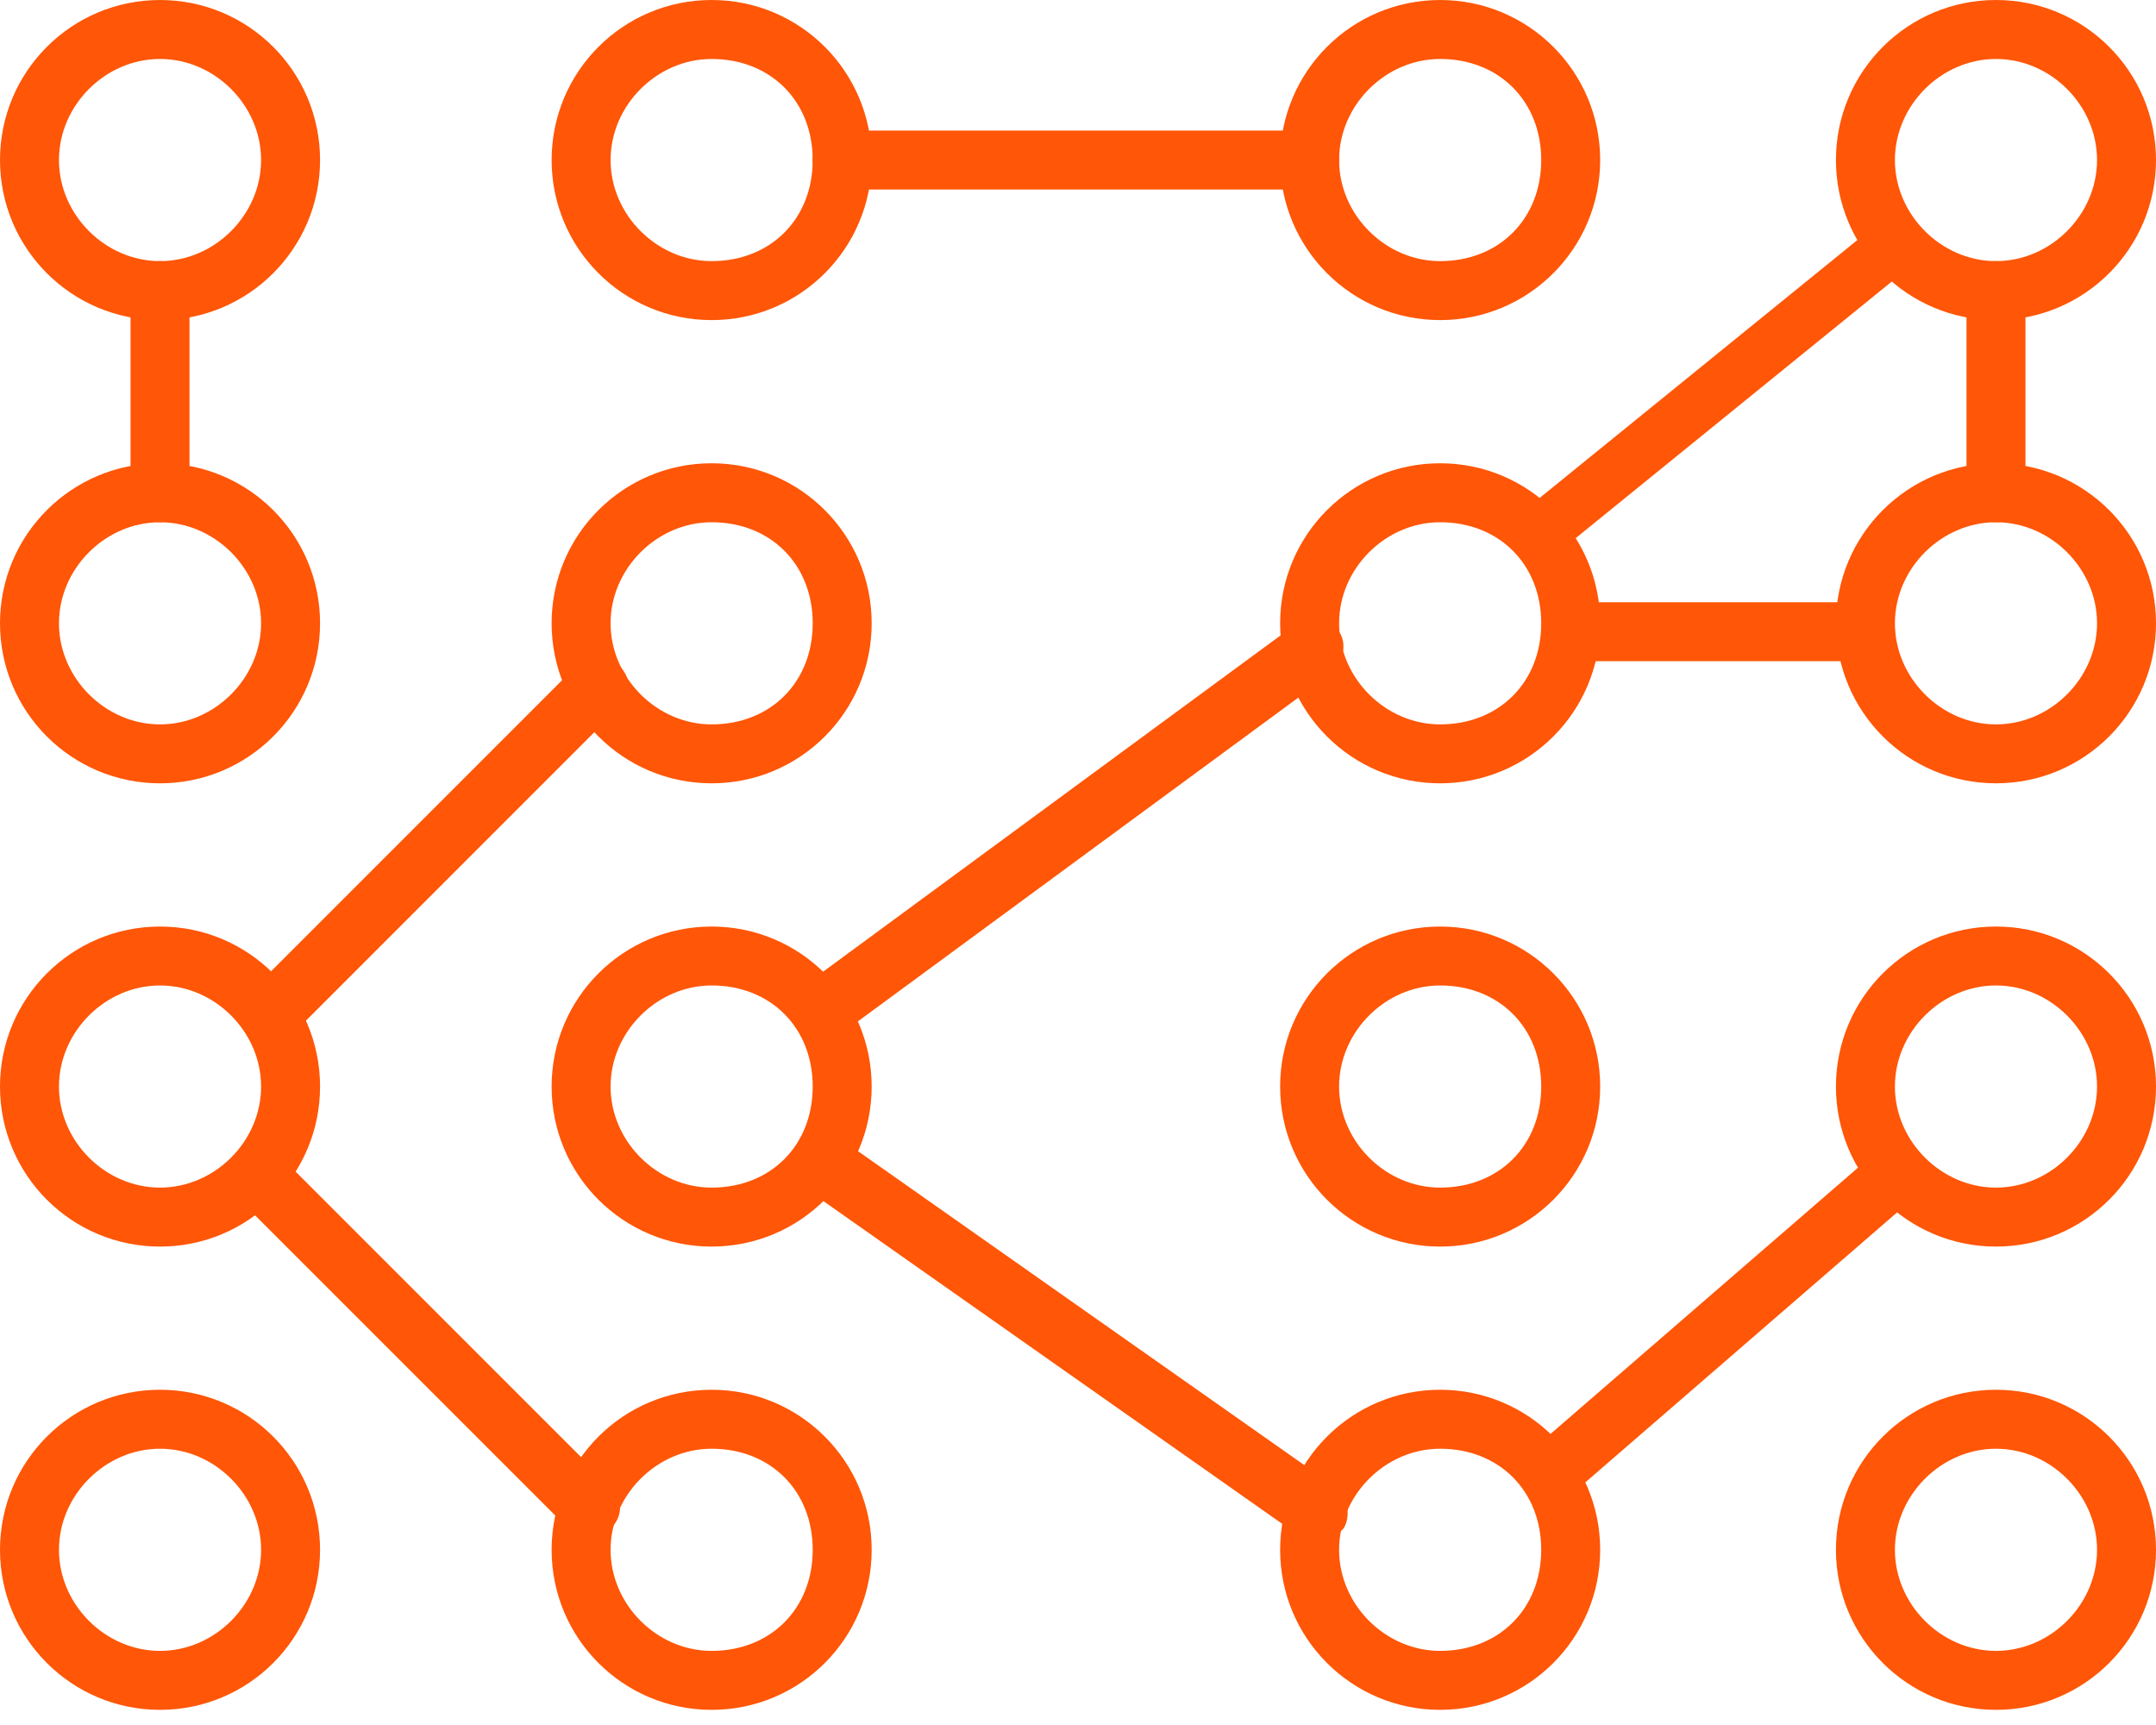
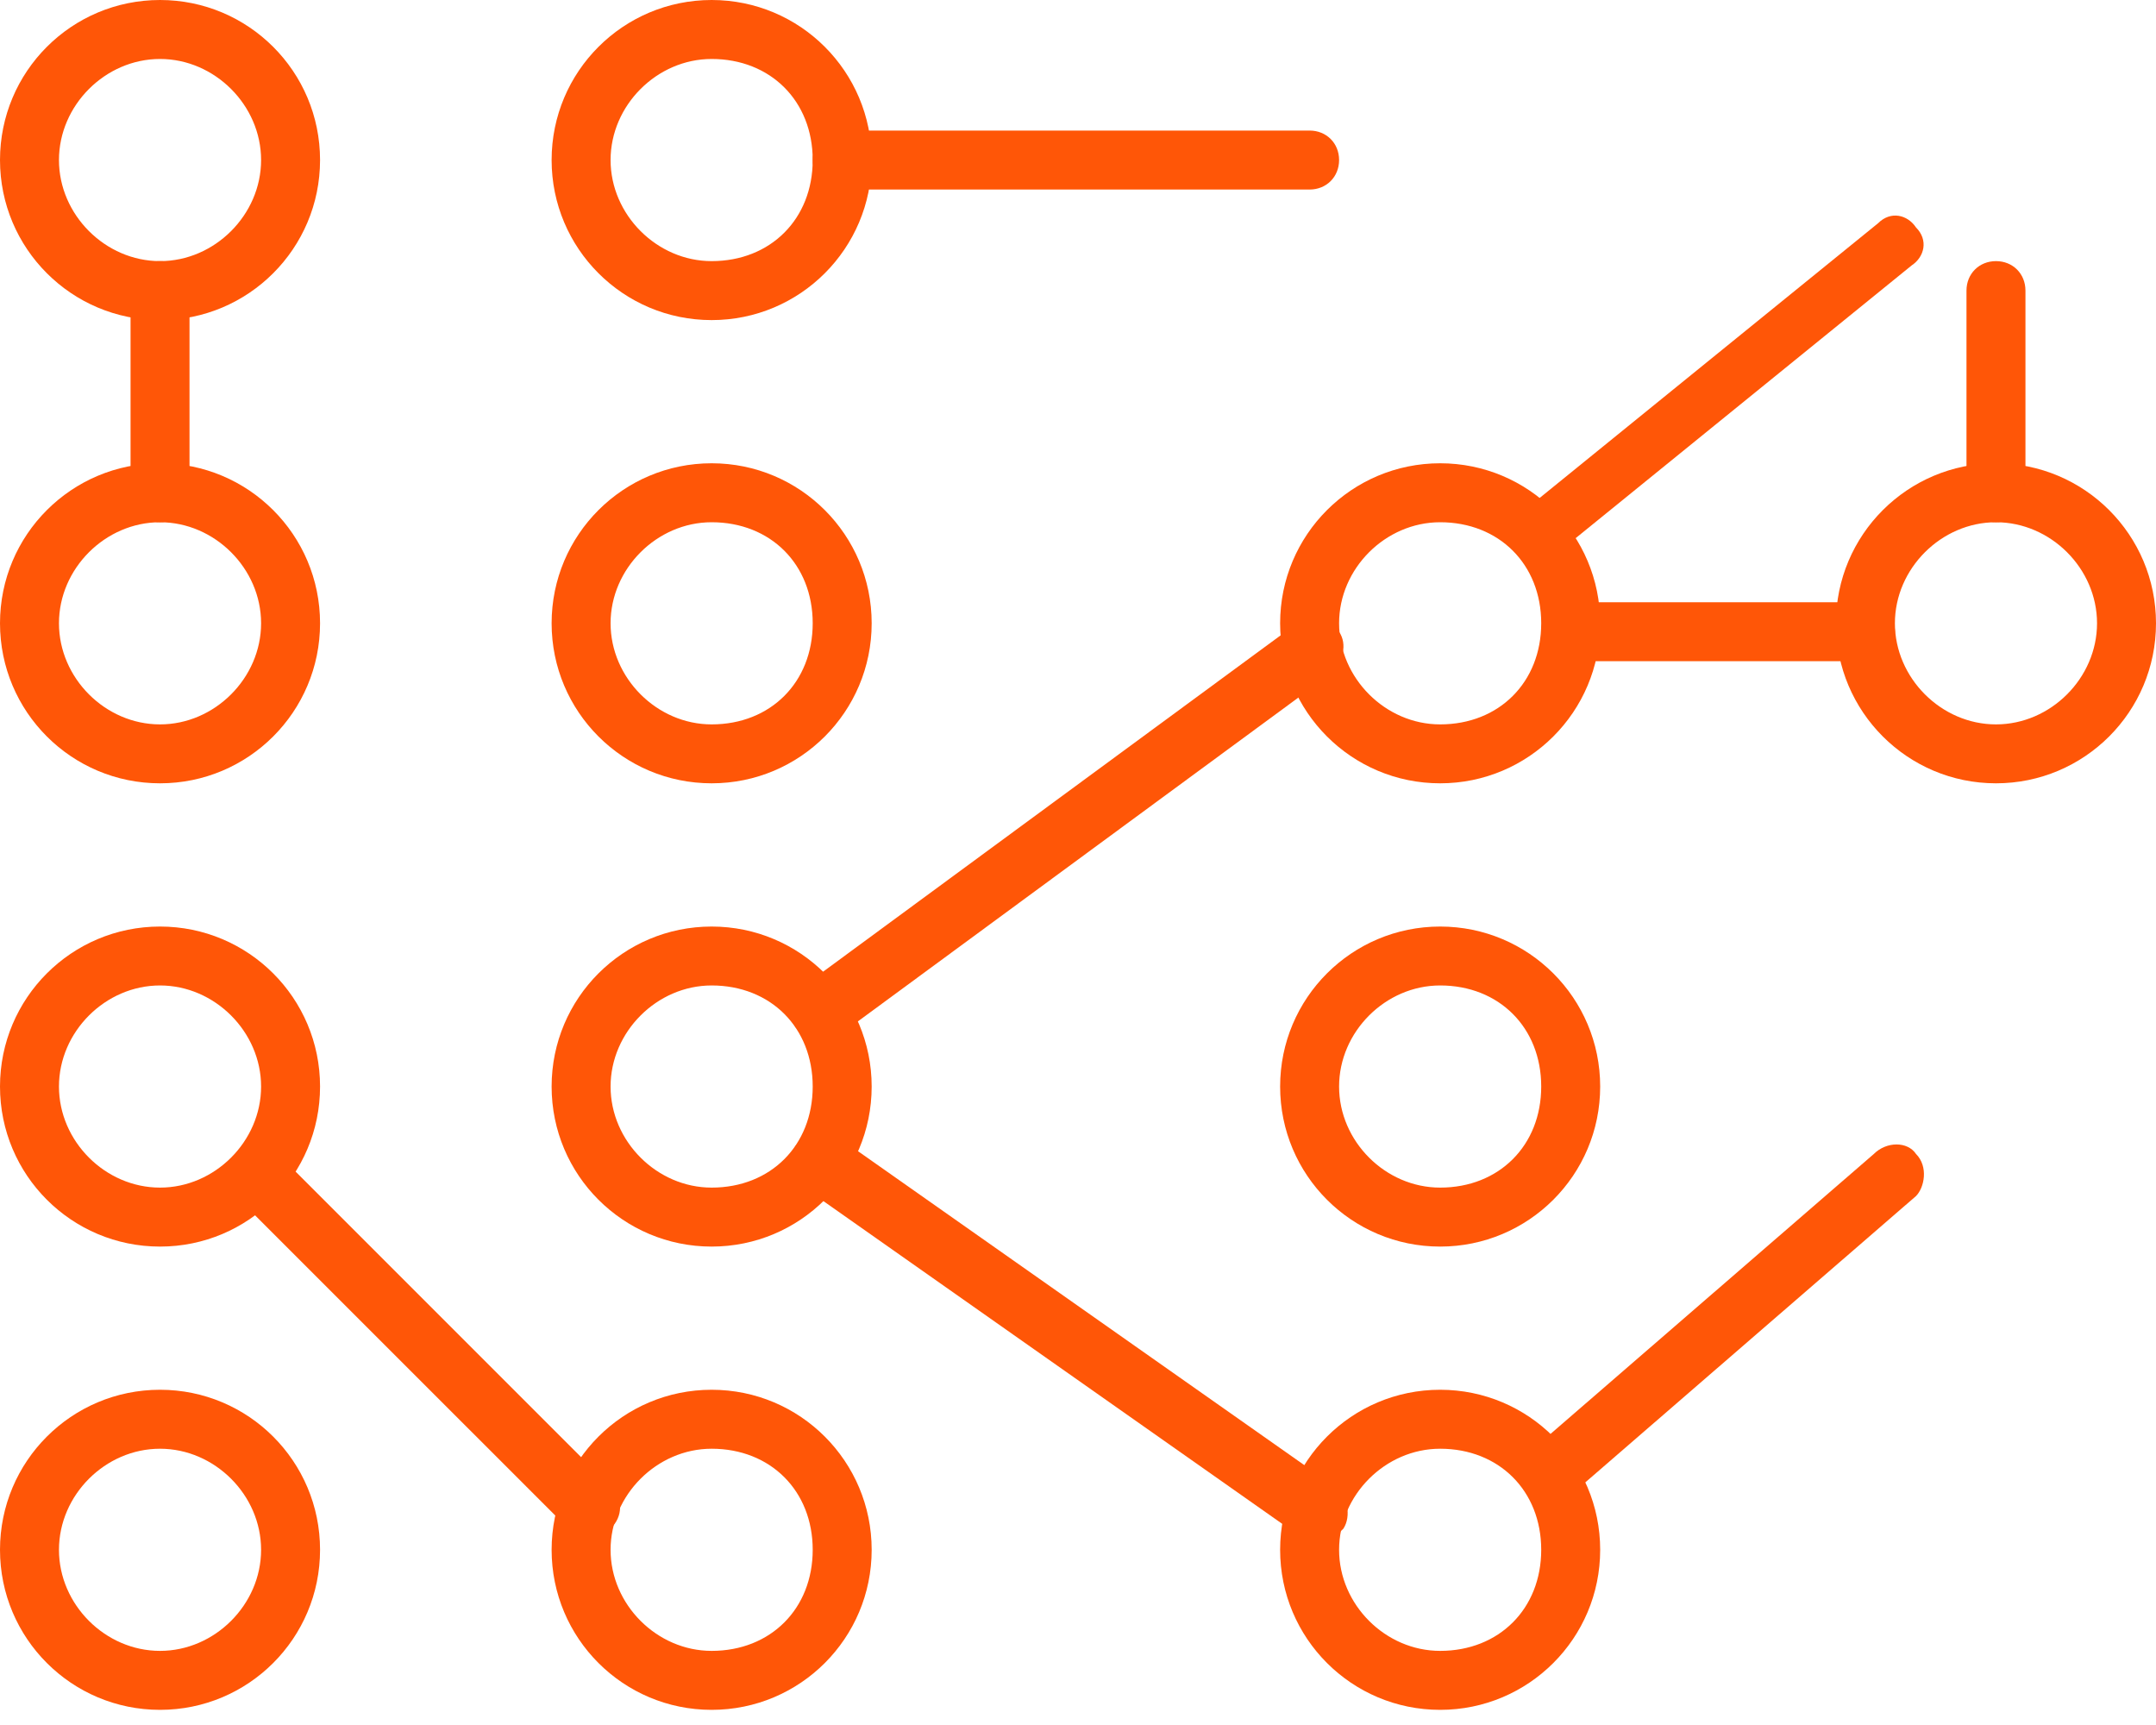
<svg xmlns="http://www.w3.org/2000/svg" width="40" height="32" viewBox="0 0 40 32" fill="none">
  <path fill-rule="evenodd" clip-rule="evenodd" d="M13.203 5.938C11.562 5.938 10.234 4.609 10.234 2.969C10.234 1.328 11.562 0 13.203 0C14.844 0 16.172 1.328 16.172 2.969C16.172 4.609 14.844 5.938 13.203 5.938ZM13.203 1.094C12.188 1.094 11.328 1.953 11.328 2.969C11.328 3.984 12.188 4.844 13.203 4.844C14.297 4.844 15.078 4.062 15.078 2.969C15.078 1.875 14.297 1.094 13.203 1.094Z" fill="#FF5607" />
-   <path fill-rule="evenodd" clip-rule="evenodd" d="M26.719 5.938C25.078 5.938 23.75 4.609 23.75 2.969C23.75 1.328 25.078 0 26.719 0C28.359 0 29.688 1.328 29.688 2.969C29.688 4.609 28.359 5.938 26.719 5.938ZM26.719 1.094C25.703 1.094 24.844 1.953 24.844 2.969C24.844 3.984 25.703 4.844 26.719 4.844C27.812 4.844 28.594 4.062 28.594 2.969C28.594 1.875 27.812 1.094 26.719 1.094Z" fill="#FF5607" />
  <path fill-rule="evenodd" clip-rule="evenodd" d="M2.969 5.938C1.328 5.938 0 4.609 0 2.969C0 1.328 1.328 0 2.969 0C4.609 0 5.938 1.328 5.938 2.969C5.938 4.609 4.609 5.938 2.969 5.938ZM2.969 1.094C1.953 1.094 1.094 1.953 1.094 2.969C1.094 3.984 1.953 4.844 2.969 4.844C3.984 4.844 4.844 3.984 4.844 2.969C4.844 1.953 3.984 1.094 2.969 1.094Z" fill="#FF5607" />
-   <path fill-rule="evenodd" clip-rule="evenodd" d="M37.031 5.938C35.391 5.938 34.062 4.609 34.062 2.969C34.062 1.328 35.391 0 37.031 0C38.672 0 40 1.328 40 2.969C40 4.609 38.672 5.938 37.031 5.938ZM37.031 1.094C36.016 1.094 35.156 1.953 35.156 2.969C35.156 3.984 36.016 4.844 37.031 4.844C38.047 4.844 38.906 3.984 38.906 2.969C38.906 1.953 38.047 1.094 37.031 1.094Z" fill="#FF5607" />
  <path fill-rule="evenodd" clip-rule="evenodd" d="M13.203 14.531C11.562 14.531 10.234 13.203 10.234 11.562C10.234 9.922 11.562 8.594 13.203 8.594C14.844 8.594 16.172 9.922 16.172 11.562C16.172 13.203 14.844 14.531 13.203 14.531ZM13.203 9.688C12.188 9.688 11.328 10.547 11.328 11.562C11.328 12.578 12.188 13.438 13.203 13.438C14.297 13.438 15.078 12.656 15.078 11.562C15.078 10.469 14.297 9.688 13.203 9.688Z" fill="#FF5607" />
  <path fill-rule="evenodd" clip-rule="evenodd" d="M26.719 14.531C25.078 14.531 23.75 13.203 23.75 11.562C23.75 9.922 25.078 8.594 26.719 8.594C28.359 8.594 29.688 9.922 29.688 11.562C29.688 13.203 28.359 14.531 26.719 14.531ZM26.719 9.688C25.703 9.688 24.844 10.547 24.844 11.562C24.844 12.578 25.703 13.438 26.719 13.438C27.812 13.438 28.594 12.656 28.594 11.562C28.594 10.469 27.812 9.688 26.719 9.688Z" fill="#FF5607" />
  <path fill-rule="evenodd" clip-rule="evenodd" d="M2.969 14.531C1.328 14.531 0 13.203 0 11.562C0 9.922 1.328 8.594 2.969 8.594C4.609 8.594 5.938 9.922 5.938 11.562C5.938 13.203 4.609 14.531 2.969 14.531ZM2.969 9.688C1.953 9.688 1.094 10.547 1.094 11.562C1.094 12.578 1.953 13.438 2.969 13.438C3.984 13.438 4.844 12.578 4.844 11.562C4.844 10.547 3.984 9.688 2.969 9.688Z" fill="#FF5607" />
  <path fill-rule="evenodd" clip-rule="evenodd" d="M37.031 14.531C35.391 14.531 34.062 13.203 34.062 11.562C34.062 9.922 35.391 8.594 37.031 8.594C38.672 8.594 40 9.922 40 11.562C40 13.203 38.672 14.531 37.031 14.531ZM37.031 9.688C36.016 9.688 35.156 10.547 35.156 11.562C35.156 12.578 36.016 13.438 37.031 13.438C38.047 13.438 38.906 12.578 38.906 11.562C38.906 10.547 38.047 9.688 37.031 9.688Z" fill="#FF5607" />
  <path fill-rule="evenodd" clip-rule="evenodd" d="M13.203 23.125C11.562 23.125 10.234 21.797 10.234 20.156C10.234 18.516 11.562 17.188 13.203 17.188C14.844 17.188 16.172 18.516 16.172 20.156C16.172 21.797 14.844 23.125 13.203 23.125ZM13.203 18.281C12.188 18.281 11.328 19.141 11.328 20.156C11.328 21.172 12.188 22.031 13.203 22.031C14.297 22.031 15.078 21.25 15.078 20.156C15.078 19.062 14.297 18.281 13.203 18.281Z" fill="#FF5607" />
  <path fill-rule="evenodd" clip-rule="evenodd" d="M26.719 23.125C25.078 23.125 23.75 21.797 23.75 20.156C23.75 18.516 25.078 17.188 26.719 17.188C28.359 17.188 29.688 18.516 29.688 20.156C29.688 21.797 28.359 23.125 26.719 23.125ZM26.719 18.281C25.703 18.281 24.844 19.141 24.844 20.156C24.844 21.172 25.703 22.031 26.719 22.031C27.812 22.031 28.594 21.25 28.594 20.156C28.594 19.062 27.812 18.281 26.719 18.281Z" fill="#FF5607" />
  <path fill-rule="evenodd" clip-rule="evenodd" d="M2.969 23.125C1.328 23.125 0 21.797 0 20.156C0 18.516 1.328 17.188 2.969 17.188C4.609 17.188 5.938 18.516 5.938 20.156C5.938 21.797 4.609 23.125 2.969 23.125ZM2.969 18.281C1.953 18.281 1.094 19.141 1.094 20.156C1.094 21.172 1.953 22.031 2.969 22.031C3.984 22.031 4.844 21.172 4.844 20.156C4.844 19.141 3.984 18.281 2.969 18.281Z" fill="#FF5607" />
-   <path fill-rule="evenodd" clip-rule="evenodd" d="M37.031 23.125C35.391 23.125 34.062 21.797 34.062 20.156C34.062 18.516 35.391 17.188 37.031 17.188C38.672 17.188 40 18.516 40 20.156C40 21.797 38.672 23.125 37.031 23.125ZM37.031 18.281C36.016 18.281 35.156 19.141 35.156 20.156C35.156 21.172 36.016 22.031 37.031 22.031C38.047 22.031 38.906 21.172 38.906 20.156C38.906 19.141 38.047 18.281 37.031 18.281Z" fill="#FF5607" />
  <path fill-rule="evenodd" clip-rule="evenodd" d="M13.203 31.719C11.562 31.719 10.234 30.391 10.234 28.75C10.234 27.109 11.562 25.781 13.203 25.781C14.844 25.781 16.172 27.109 16.172 28.75C16.172 30.391 14.844 31.719 13.203 31.719ZM13.203 26.875C12.188 26.875 11.328 27.734 11.328 28.75C11.328 29.766 12.188 30.625 13.203 30.625C14.297 30.625 15.078 29.844 15.078 28.75C15.078 27.656 14.297 26.875 13.203 26.875Z" fill="#FF5607" />
  <path fill-rule="evenodd" clip-rule="evenodd" d="M26.719 31.719C25.078 31.719 23.75 30.391 23.75 28.75C23.75 27.109 25.078 25.781 26.719 25.781C28.359 25.781 29.688 27.109 29.688 28.75C29.688 30.391 28.359 31.719 26.719 31.719ZM26.719 26.875C25.703 26.875 24.844 27.734 24.844 28.75C24.844 29.766 25.703 30.625 26.719 30.625C27.812 30.625 28.594 29.844 28.594 28.75C28.594 27.656 27.812 26.875 26.719 26.875Z" fill="#FF5607" />
  <path fill-rule="evenodd" clip-rule="evenodd" d="M2.969 31.719C1.328 31.719 0 30.391 0 28.75C0 27.109 1.328 25.781 2.969 25.781C4.609 25.781 5.938 27.109 5.938 28.75C5.938 30.391 4.609 31.719 2.969 31.719ZM2.969 26.875C1.953 26.875 1.094 27.734 1.094 28.75C1.094 29.766 1.953 30.625 2.969 30.625C3.984 30.625 4.844 29.766 4.844 28.75C4.844 27.734 3.984 26.875 2.969 26.875Z" fill="#FF5607" />
-   <path fill-rule="evenodd" clip-rule="evenodd" d="M37.031 31.719C35.391 31.719 34.062 30.391 34.062 28.75C34.062 27.109 35.391 25.781 37.031 25.781C38.672 25.781 40 27.109 40 28.75C40 30.391 38.672 31.719 37.031 31.719ZM37.031 26.875C36.016 26.875 35.156 27.734 35.156 28.75C35.156 29.766 36.016 30.625 37.031 30.625C38.047 30.625 38.906 29.766 38.906 28.75C38.906 27.734 38.047 26.875 37.031 26.875Z" fill="#FF5607" />
  <path fill-rule="evenodd" clip-rule="evenodd" d="M2.969 9.688C2.656 9.688 2.422 9.453 2.422 9.141V5.391C2.422 5.078 2.656 4.844 2.969 4.844C3.281 4.844 3.516 5.078 3.516 5.391V9.141C3.516 9.453 3.281 9.688 2.969 9.688Z" fill="#FF5607" />
  <path fill-rule="evenodd" clip-rule="evenodd" d="M28.75 27.891C28.594 27.891 28.438 27.812 28.359 27.734C28.125 27.5 28.125 27.109 28.359 26.953L34.766 21.406C35 21.172 35.391 21.172 35.547 21.406C35.781 21.641 35.703 22.031 35.547 22.188L29.141 27.734C28.984 27.812 28.906 27.891 28.75 27.891Z" fill="#FF5607" />
  <path fill-rule="evenodd" clip-rule="evenodd" d="M24.453 28.594C24.375 28.594 24.219 28.594 24.141 28.516L14.922 22.032C14.688 21.797 14.61 21.485 14.766 21.25C15 21.016 15.313 20.938 15.547 21.094L24.766 27.578C25 27.735 25.078 28.125 24.922 28.36C24.766 28.516 24.61 28.594 24.453 28.594Z" fill="#FF5607" />
  <path fill-rule="evenodd" clip-rule="evenodd" d="M15.235 19.297C15.078 19.297 14.922 19.219 14.766 19.063C14.61 18.828 14.688 18.516 14.922 18.282L24.063 11.563C24.297 11.406 24.61 11.485 24.844 11.719C25 11.953 24.922 12.266 24.688 12.5L15.547 19.219C15.469 19.297 15.313 19.297 15.235 19.297Z" fill="#FF5607" />
  <path fill-rule="evenodd" clip-rule="evenodd" d="M28.515 10.469C28.359 10.469 28.203 10.39 28.125 10.234C27.89 10 27.969 9.687 28.203 9.531L34.844 4.141C35.078 3.906 35.391 3.984 35.547 4.219C35.781 4.453 35.703 4.766 35.469 4.922L28.828 10.312C28.75 10.469 28.672 10.469 28.515 10.469Z" fill="#FF5607" />
  <path fill-rule="evenodd" clip-rule="evenodd" d="M37.031 9.688C36.719 9.688 36.484 9.453 36.484 9.141V5.391C36.484 5.078 36.719 4.844 37.031 4.844C37.344 4.844 37.578 5.078 37.578 5.391V9.141C37.578 9.453 37.344 9.688 37.031 9.688Z" fill="#FF5607" />
  <path fill-rule="evenodd" clip-rule="evenodd" d="M34.609 12.266H29.141C28.828 12.266 28.594 12.031 28.594 11.719C28.594 11.406 28.828 11.172 29.141 11.172H34.609C34.922 11.172 35.156 11.406 35.156 11.719C35.156 12.031 34.922 12.266 34.609 12.266Z" fill="#FF5607" />
  <path fill-rule="evenodd" clip-rule="evenodd" d="M10.938 28.516C10.781 28.516 10.625 28.438 10.547 28.359L4.375 22.188C4.141 21.953 4.141 21.641 4.375 21.406C4.609 21.172 4.922 21.172 5.156 21.406L11.328 27.578C11.562 27.812 11.562 28.125 11.328 28.359C11.25 28.438 11.094 28.516 10.938 28.516Z" fill="#FF5607" />
-   <path fill-rule="evenodd" clip-rule="evenodd" d="M5 19.375C4.844 19.375 4.688 19.297 4.609 19.219C4.375 18.984 4.375 18.672 4.609 18.438L10.703 12.344C10.938 12.109 11.25 12.109 11.484 12.344C11.719 12.578 11.719 12.891 11.484 13.125L5.391 19.219C5.312 19.297 5.156 19.375 5 19.375Z" fill="#FF5607" />
  <path fill-rule="evenodd" clip-rule="evenodd" d="M24.297 3.516H15.625C15.312 3.516 15.078 3.281 15.078 2.969C15.078 2.656 15.312 2.422 15.625 2.422H24.297C24.609 2.422 24.844 2.656 24.844 2.969C24.844 3.281 24.609 3.516 24.297 3.516Z" fill="#FF5607" />
</svg>